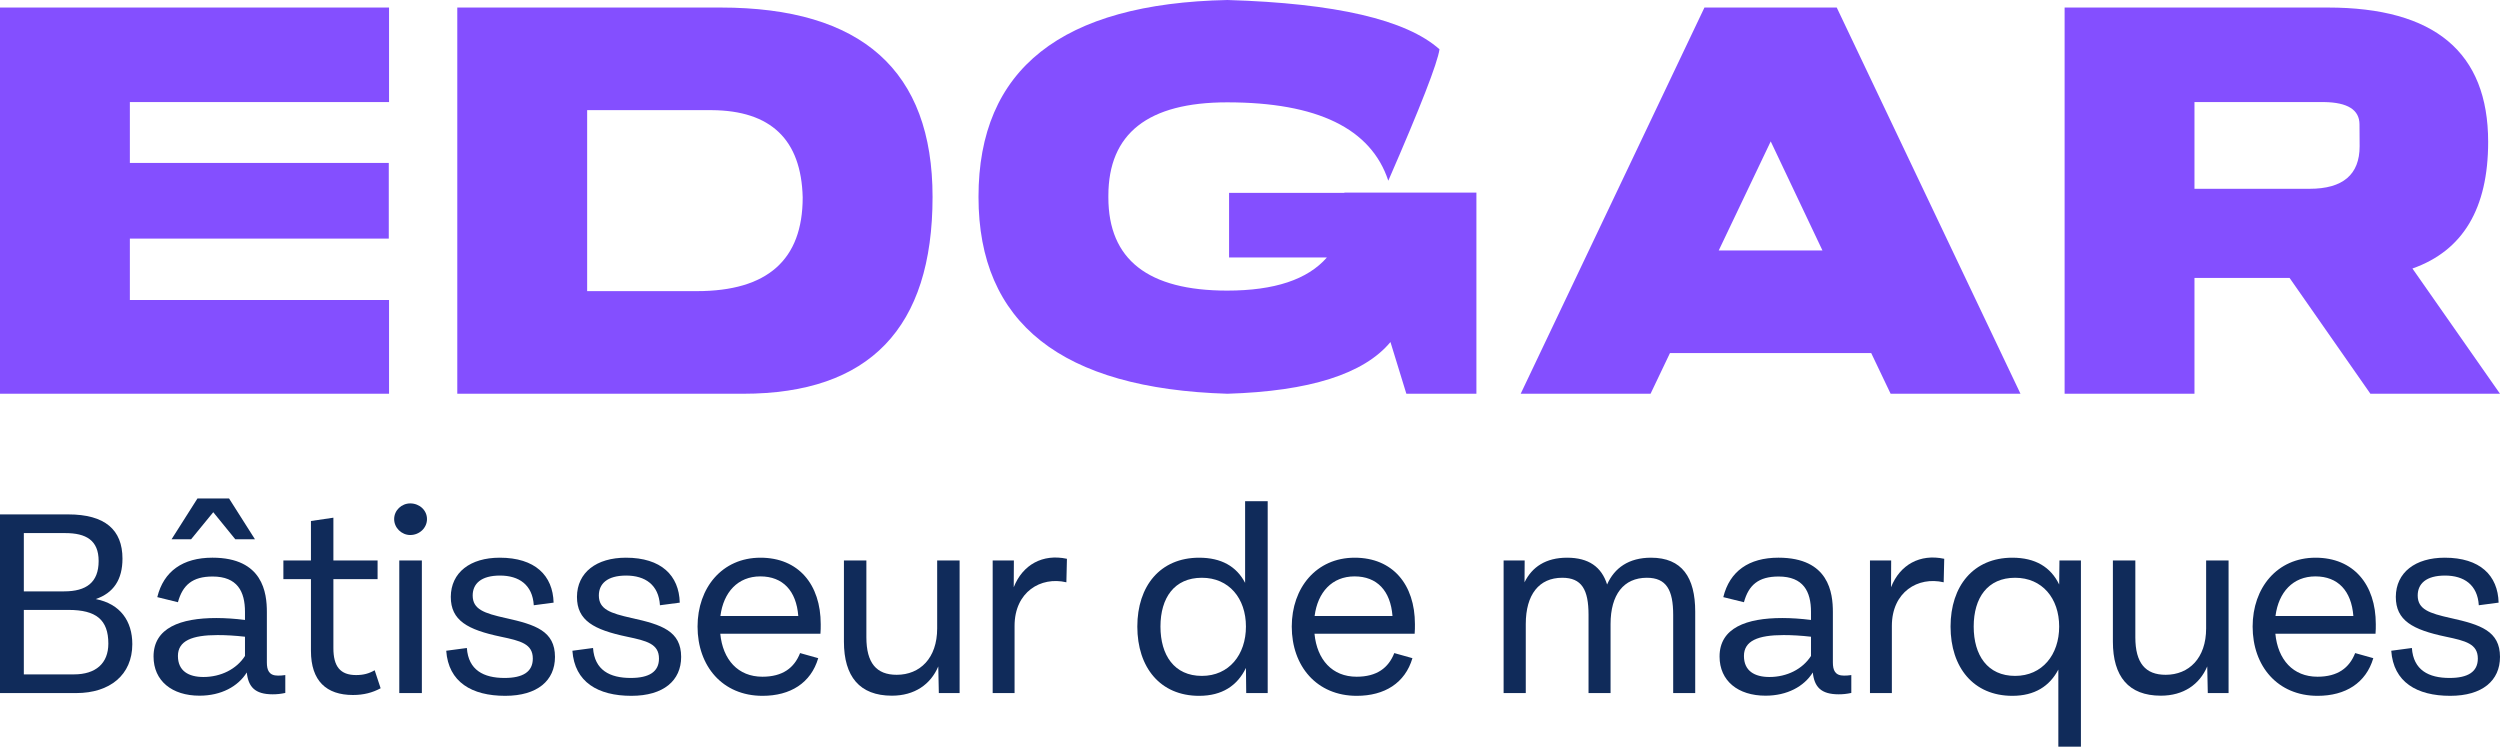
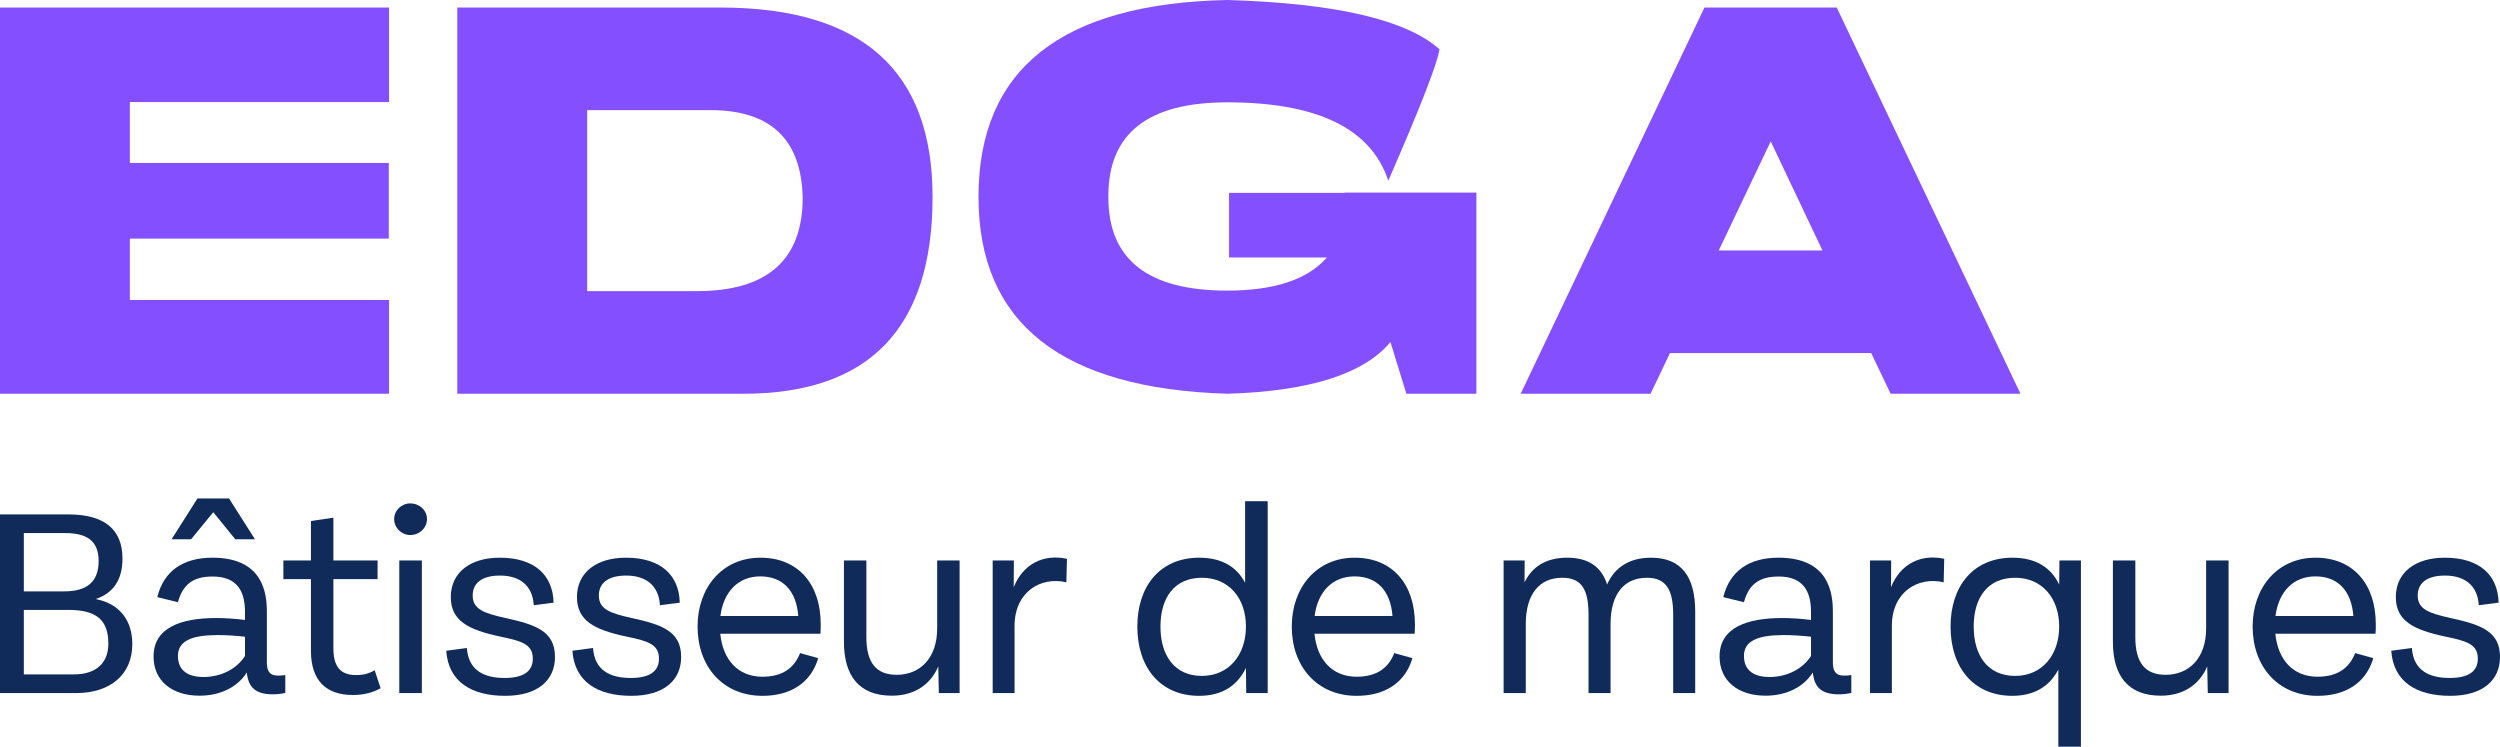
<svg xmlns="http://www.w3.org/2000/svg" id="Calque_1" data-name="Calque 1" viewBox="0 0 779.811 232.907">
  <defs>
    <style>
      .cls-1 {
        fill: #844fff;
      }

      .cls-2 {
        fill: #102b5a;
      }
    </style>
  </defs>
  <g id="_806a1ead-ecc7-49ec-b247-f8af1807ecec_1" data-name="806a1ead-ecc7-49ec-b247-f8af1807ecec@1">
    <g>
      <path class="cls-1" d="M121.355,122.82H0V2.352h121.355v29.487H40.507v18.987h80.764v23.606H40.507v19.154h80.847v29.234Z" />
      <path class="cls-1" d="M142.639,122.82V2.352h82.109c44.093,0,66.14,19.686,66.14,59.057,0,40.942-19.696,61.411-59.082,61.411h-89.167ZM183.147,90.812h34.205c22.018,0,33.027-9.744,33.027-29.234-.449-18.033-9.917-27.105-28.406-27.219h-38.826v56.454Z" />
      <path class="cls-1" d="M433.717,106.691c-8.291,9.969-25.24,15.346-50.846,16.129-51.769-1.568-77.653-22.039-77.653-61.411,0-39.874,25.884-60.345,77.653-61.409,33.729,1.008,55.778,6.133,66.144,15.374-.618,4.313-5.939,17.977-15.97,40.996-5.379-16.298-22.131-24.447-50.255-24.447-24.71,0-37.063,9.719-37.063,29.151v.505c0,19.379,12.354,29.067,37.063,29.067,14.735,0,25.1-3.444,31.094-10.333h-30.507v-20.162h35.971v-.084h41.18v62.754h-21.851l-4.959-16.129Z" />
      <path class="cls-1" d="M520.899,110.135l-6.052,12.685h-40.507L531.658,2.352h41.265l57.314,120.468h-40.507l-6.052-12.685h-62.778ZM552.331,44.105l-16.219,34.023h32.357l-16.137-34.023Z" />
-       <path class="cls-1" d="M752.499,83.757l27.312,39.064h-40.425l-25.21-36.124h-29.667v36.124h-40.507V2.352h82.107c33.336,0,50.006,13.975,50.006,41.919,0,20.78-7.874,33.941-23.616,39.485ZM684.509,31.839v27.051h35.886c10.42,0,15.629-4.423,15.629-13.274,0-.055-.014-2.337-.041-6.846-.027-4.509-3.683-6.819-10.966-6.931h-40.507Z" />
    </g>
    <g>
      <path class="cls-2" d="M41.27,200.925c0,9.603-7.001,15.262-17.502,15.262H0v-55.733h21.262c11.495,0,16.94,4.802,16.94,13.804,0,6.559-2.809,10.719-8.34,12.605,7.692,1.5,11.409,6.902,11.409,14.062ZM7.433,166.284v18.178h12.575c6.914,0,10.761-2.787,10.761-9.475,0-6.473-3.933-8.703-10.415-8.703H7.433ZM23.077,210.357c6.742,0,10.717-3.387,10.717-9.604,0-7.459-3.846-10.504-12.403-10.504H7.433v20.107h15.644Z" />
      <path class="cls-2" d="M88.992,210.571v5.573c-1.383.3-2.593.429-3.933.429-5.531,0-7.605-2.315-8.081-6.817-2.723,4.373-7.995,7.245-14.736,7.245-8.6,0-14.347-4.63-14.347-12.218,0-8.96,8.427-12.005,19.576-12.005,2.809,0,5.921.214,8.946.6v-2.53c0-6.344-2.377-11.018-10.112-11.018-6.266,0-9.335,2.658-10.804,8.017l-6.439-1.586c1.988-8.103,7.995-12.304,17.199-12.304,15.817,0,16.983,11.061,16.983,16.934v15.734c0,2.401.649,4.116,3.458,4.116.734,0,1.469-.043,2.29-.172ZM66.52,159.768l-6.914,8.446h-6.093l8.081-12.733h9.853l8.081,12.733h-6.136l-6.871-8.446ZM76.417,204.612v-6.002c-3.025-.343-5.834-.514-8.557-.514-7.994,0-12.36,1.801-12.36,6.516,0,4.673,3.327,6.559,7.951,6.559,5.445,0,10.329-2.443,12.965-6.559Z" />
      <path class="cls-2" d="M118.727,214.687c-2.55,1.372-5.273,2.1-8.643,2.1-8.254,0-13.094-4.373-13.094-13.762v-22.379h-8.599v-5.83h8.599v-12.304l7.001-1.029v13.333h13.786v5.83h-13.786v21.522c0,5.702,2.117,8.402,7.087,8.402,2.29,0,4.019-.472,5.791-1.5l1.858,5.616Z" />
      <path class="cls-2" d="M122.947,161.912c0-2.744,2.334-4.887,5.013-4.887,2.895,0,5.229,2.144,5.229,4.887s-2.334,4.973-5.229,4.973c-2.679,0-5.013-2.229-5.013-4.973ZM124.546,216.187v-41.371h7.044v41.371h-7.044Z" />
      <path class="cls-2" d="M139.188,202.983l6.439-.858c.475,6.902,5.229,9.346,11.754,9.346,5.748,0,8.816-1.929,8.816-6.045,0-4.587-3.803-5.53-9.94-6.817-10.415-2.186-15.644-5.058-15.644-12.432.043-7.631,6.093-12.219,15.255-12.219,11.02,0,16.594,5.531,16.811,14.019l-6.18.815c-.389-6.388-4.624-9.261-10.544-9.261-5.92,0-8.513,2.573-8.513,6.216,0,4.33,3.587,5.531,10.242,7.031,9.377,2.058,15.428,4.073,15.428,12.133,0,7.374-5.488,12.132-15.514,12.132-10.458,0-17.718-4.287-18.409-14.062Z" />
      <path class="cls-2" d="M178.542,202.983l6.439-.858c.475,6.902,5.229,9.346,11.754,9.346,5.748,0,8.816-1.929,8.816-6.045,0-4.587-3.803-5.53-9.94-6.817-10.415-2.186-15.644-5.058-15.644-12.432.043-7.631,6.093-12.219,15.255-12.219,11.02,0,16.594,5.531,16.811,14.019l-6.18.815c-.389-6.388-4.624-9.261-10.544-9.261s-8.513,2.573-8.513,6.216c0,4.33,3.587,5.531,10.242,7.031,9.377,2.058,15.428,4.073,15.428,12.133,0,7.374-5.488,12.132-15.514,12.132-10.458,0-17.718-4.287-18.409-14.062Z" />
      <path class="cls-2" d="M255.916,197.667h-31.244c.778,8.103,5.531,13.419,13.137,13.419,6.31,0,9.94-2.744,11.755-7.374l5.661,1.586c-2.29,7.76-8.686,11.747-17.373,11.747-12.489,0-20.268-9.261-20.268-21.607,0-12.09,7.649-21.479,19.62-21.479,11.841,0,18.799,8.317,18.799,20.75,0,.943,0,1.929-.086,2.958ZM224.715,192.137h24.287c-.606-7.846-4.797-12.347-11.841-12.347-7.001,0-11.495,4.93-12.446,12.347Z" />
      <path class="cls-2" d="M292.324,174.816h7.001v41.371h-6.482l-.173-8.317c-2.377,5.616-7.39,9.131-14.477,9.131-10.068,0-14.952-6.002-14.952-16.849v-25.337h7.001v23.965c0,8.06,3.155,11.704,9.464,11.704,7.259,0,12.618-5.188,12.618-14.448v-21.221Z" />
      <path class="cls-2" d="M316.208,183.176c2.766-7.031,9.032-10.504,16.594-8.875l-.173,7.331c-7.994-1.887-16.162,3.001-16.162,13.59v20.964h-6.828v-41.371h6.612l-.044,8.36Z" />
      <path class="cls-2" d="M388.38,156.339h7.045v59.849h-6.699l-.086-7.845c-2.679,5.53-7.433,8.703-14.607,8.703-12.143,0-19.274-8.875-19.274-21.607,0-12.647,7.131-21.479,19.274-21.479,6.914,0,11.668,2.701,14.347,7.845v-25.465ZM388.64,195.438c0-8.788-5.272-15.219-13.742-15.219-8.599,0-12.921,6.259-12.921,15.219s4.322,15.391,12.921,15.391c8.471,0,13.742-6.603,13.742-15.391Z" />
      <path class="cls-2" d="M441.263,197.667h-31.244c.778,8.103,5.531,13.419,13.137,13.419,6.31,0,9.94-2.744,11.755-7.374l5.661,1.586c-2.29,7.76-8.686,11.747-17.373,11.747-12.489,0-20.268-9.261-20.268-21.607,0-12.09,7.649-21.479,19.62-21.479,11.841,0,18.799,8.317,18.799,20.75,0,.943,0,1.929-.086,2.958ZM410.062,192.137h24.287c-.606-7.846-4.797-12.347-11.841-12.347-7.001,0-11.495,4.93-12.446,12.347Z" />
      <path class="cls-2" d="M528.778,190.764v25.423h-6.871v-24.394c0-7.759-2.118-11.575-8.211-11.575-7.216,0-11.322,5.23-11.322,14.447v21.522h-6.871v-24.394c0-7.888-2.118-11.575-8.211-11.575-7.217,0-11.366,5.23-11.366,14.447v21.522h-6.914v-41.371h6.568l-.043,6.817c2.334-4.759,6.612-7.674,13.267-7.674,6.742,0,10.761,2.872,12.489,8.36,2.29-5.188,6.785-8.36,13.699-8.36,9.68,0,13.786,6.173,13.786,16.806Z" />
      <path class="cls-2" d="M577.47,210.571v5.573c-1.383.3-2.593.429-3.933.429-5.531,0-7.605-2.315-8.081-6.817-2.723,4.373-7.995,7.245-14.736,7.245-8.6,0-14.347-4.63-14.347-12.218,0-8.96,8.427-12.005,19.576-12.005,2.809,0,5.921.214,8.945.6v-2.53c0-6.344-2.377-11.018-10.112-11.018-6.266,0-9.335,2.658-10.804,8.017l-6.439-1.586c1.988-8.103,7.994-12.304,17.199-12.304,15.817,0,16.983,11.061,16.983,16.934v15.734c0,2.401.649,4.116,3.458,4.116.734,0,1.469-.043,2.29-.172ZM564.894,204.612v-6.002c-3.025-.343-5.833-.514-8.556-.514-7.994,0-12.36,1.801-12.36,6.516,0,4.673,3.327,6.559,7.951,6.559,5.445,0,10.329-2.443,12.964-6.559Z" />
      <path class="cls-2" d="M589.859,183.176c2.766-7.031,9.032-10.504,16.594-8.875l-.173,7.331c-7.994-1.887-16.162,3.001-16.162,13.59v20.964h-6.828v-41.371h6.612l-.044,8.36Z" />
      <path class="cls-2" d="M642.393,174.816h6.699v58.091h-7.045v-24.051c-2.722,5.188-7.39,8.189-14.347,8.189-12.143,0-19.274-8.875-19.274-21.607,0-12.647,7.131-21.479,19.274-21.479,7.174,0,11.97,2.916,14.607,8.36l.086-7.502ZM642.307,195.438c0-8.788-5.272-15.219-13.742-15.219-8.599,0-12.921,6.259-12.921,15.219s4.322,15.391,12.921,15.391c8.471,0,13.742-6.603,13.742-15.391Z" />
      <path class="cls-2" d="M688.144,174.816h7.001v41.371h-6.482l-.173-8.317c-2.377,5.616-7.39,9.131-14.477,9.131-10.068,0-14.952-6.002-14.952-16.849v-25.337h7.001v23.965c0,8.06,3.155,11.704,9.464,11.704,7.259,0,12.618-5.188,12.618-14.448v-21.221Z" />
      <path class="cls-2" d="M740.983,197.667h-31.244c.778,8.103,5.531,13.419,13.137,13.419,6.31,0,9.94-2.744,11.755-7.374l5.661,1.586c-2.29,7.76-8.686,11.747-17.373,11.747-12.489,0-20.268-9.261-20.268-21.607,0-12.09,7.649-21.479,19.62-21.479,11.841,0,18.799,8.317,18.799,20.75,0,.943,0,1.929-.086,2.958ZM709.781,192.137h24.287c-.606-7.846-4.797-12.347-11.841-12.347-7.001,0-11.495,4.93-12.446,12.347Z" />
      <path class="cls-2" d="M745.887,202.983l6.439-.858c.475,6.902,5.229,9.346,11.754,9.346,5.748,0,8.816-1.929,8.816-6.045,0-4.587-3.803-5.53-9.94-6.817-10.415-2.186-15.644-5.058-15.644-12.432.043-7.631,6.093-12.219,15.255-12.219,11.02,0,16.594,5.531,16.811,14.019l-6.18.815c-.389-6.388-4.624-9.261-10.544-9.261s-8.513,2.573-8.513,6.216c0,4.33,3.587,5.531,10.242,7.031,9.377,2.058,15.428,4.073,15.428,12.133,0,7.374-5.488,12.132-15.514,12.132-10.458,0-17.718-4.287-18.409-14.062Z" />
    </g>
  </g>
</svg>